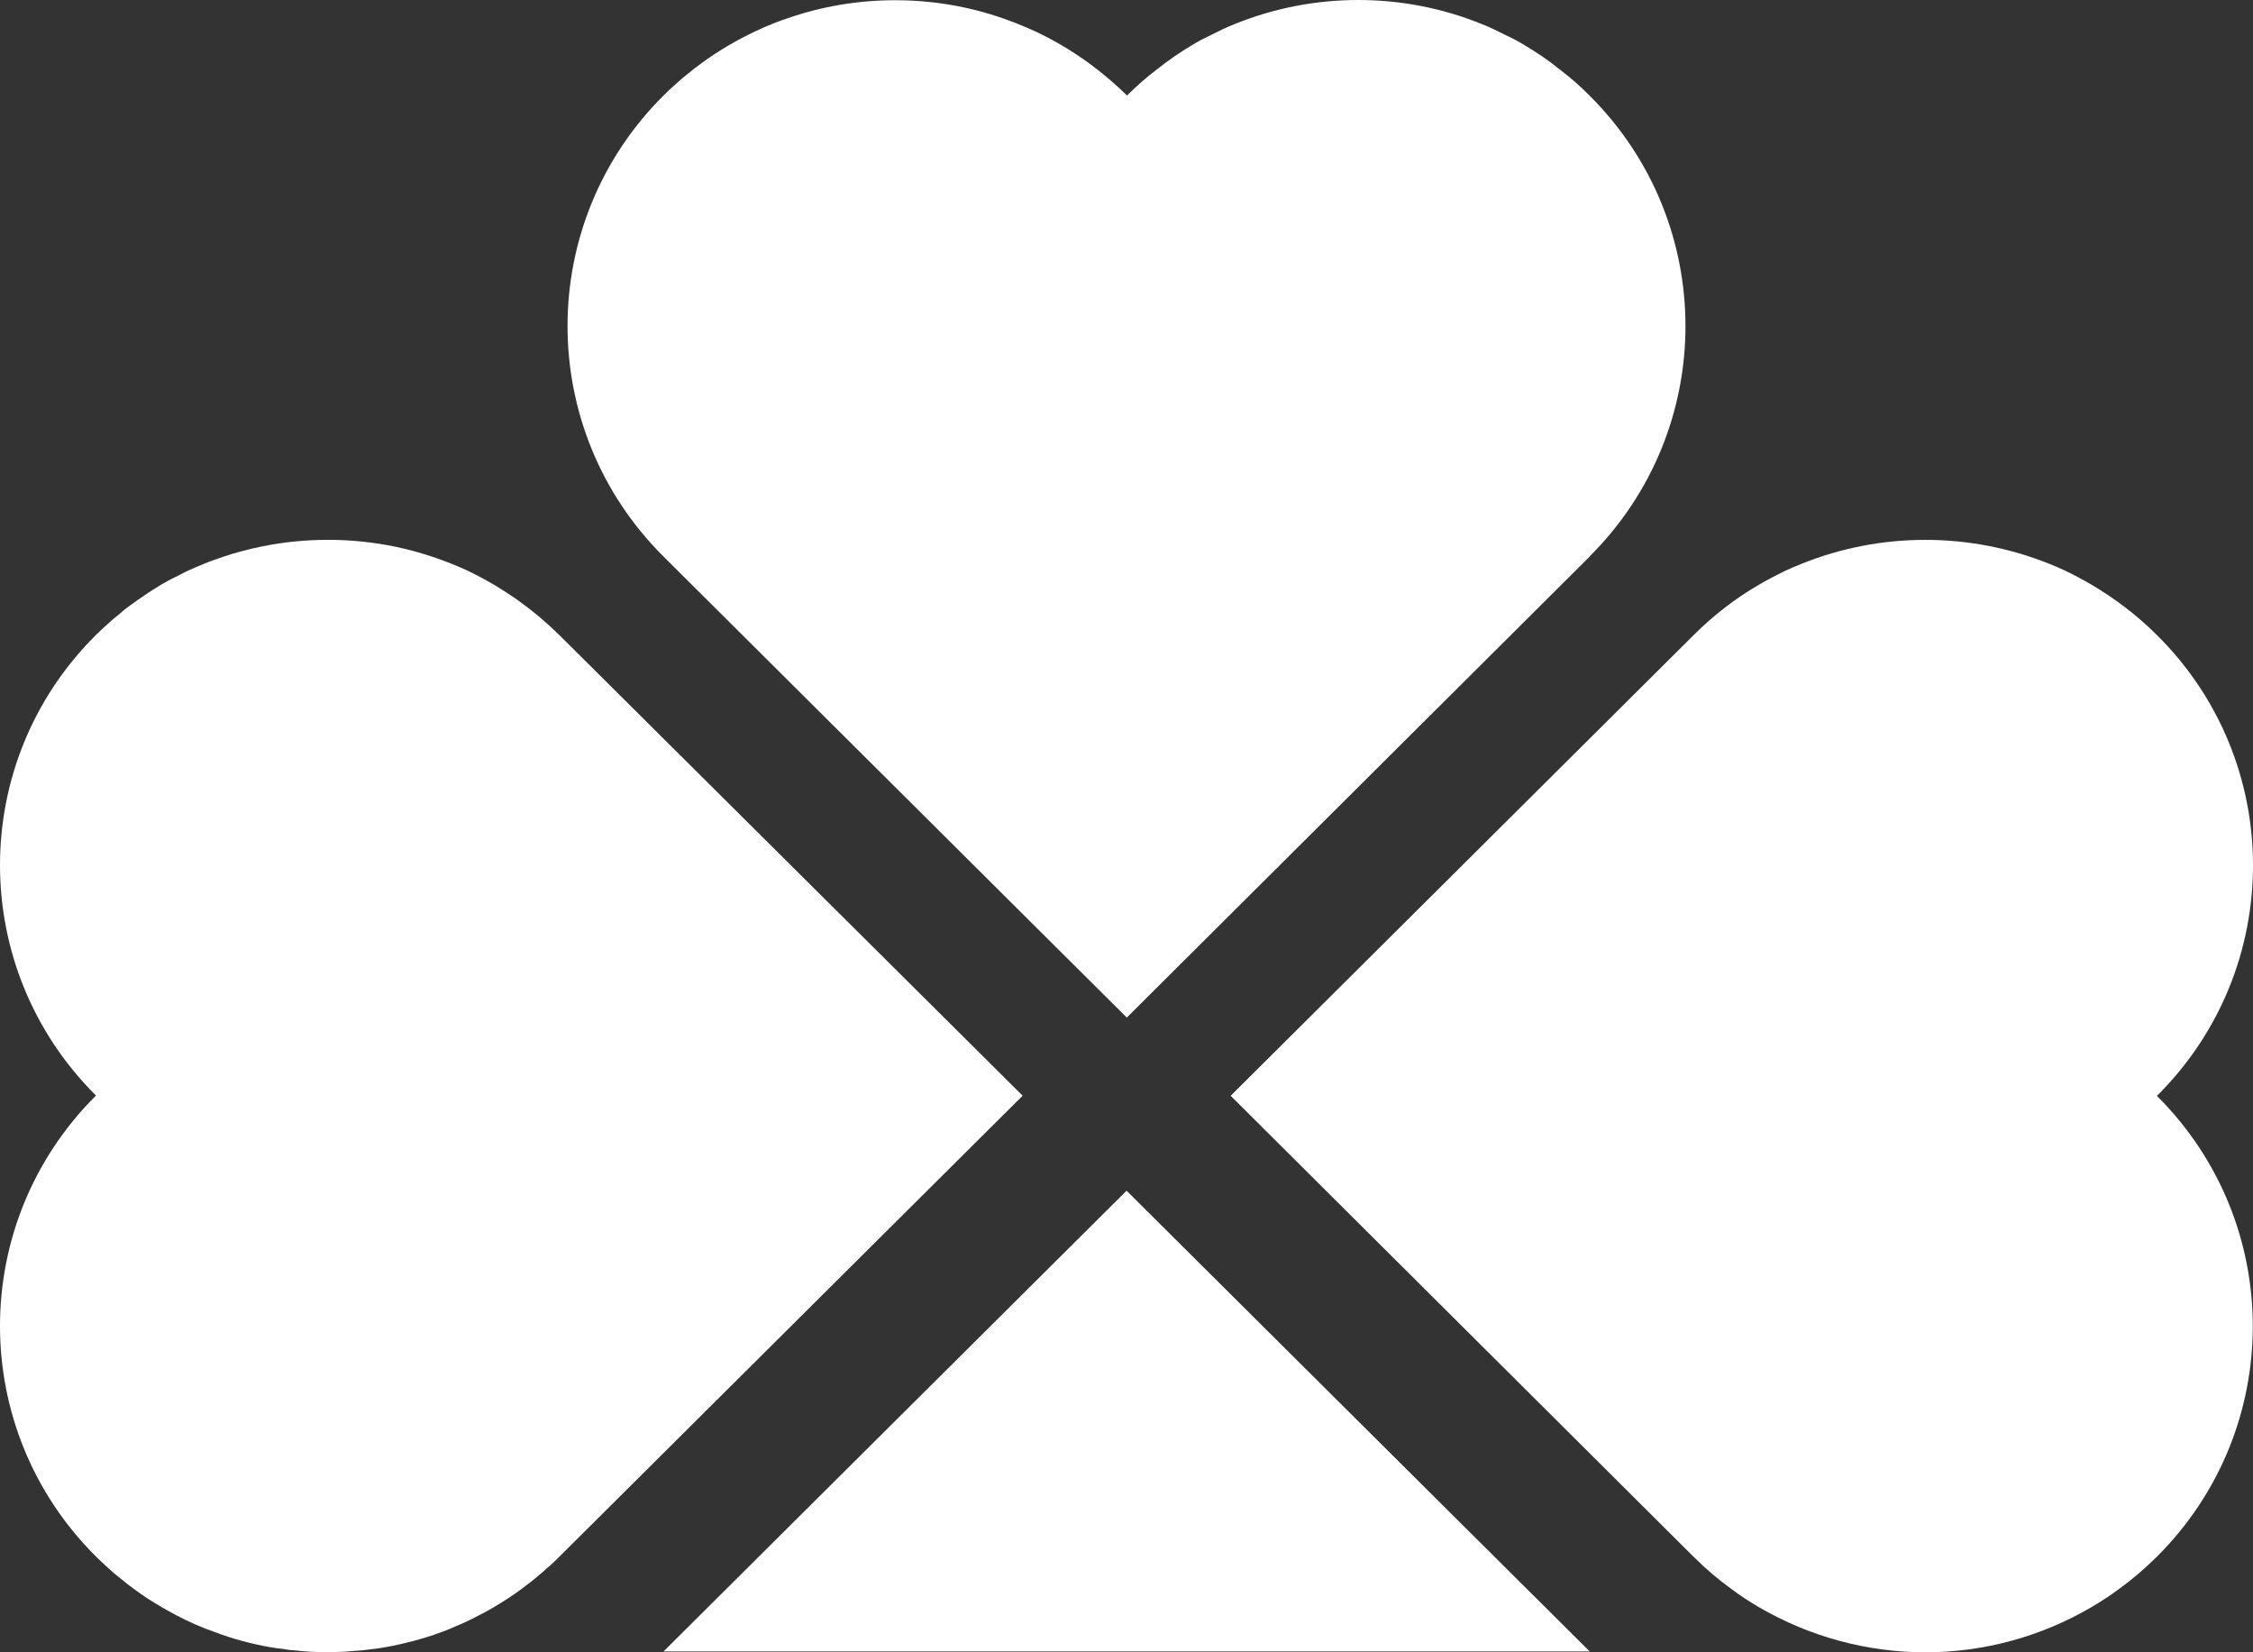
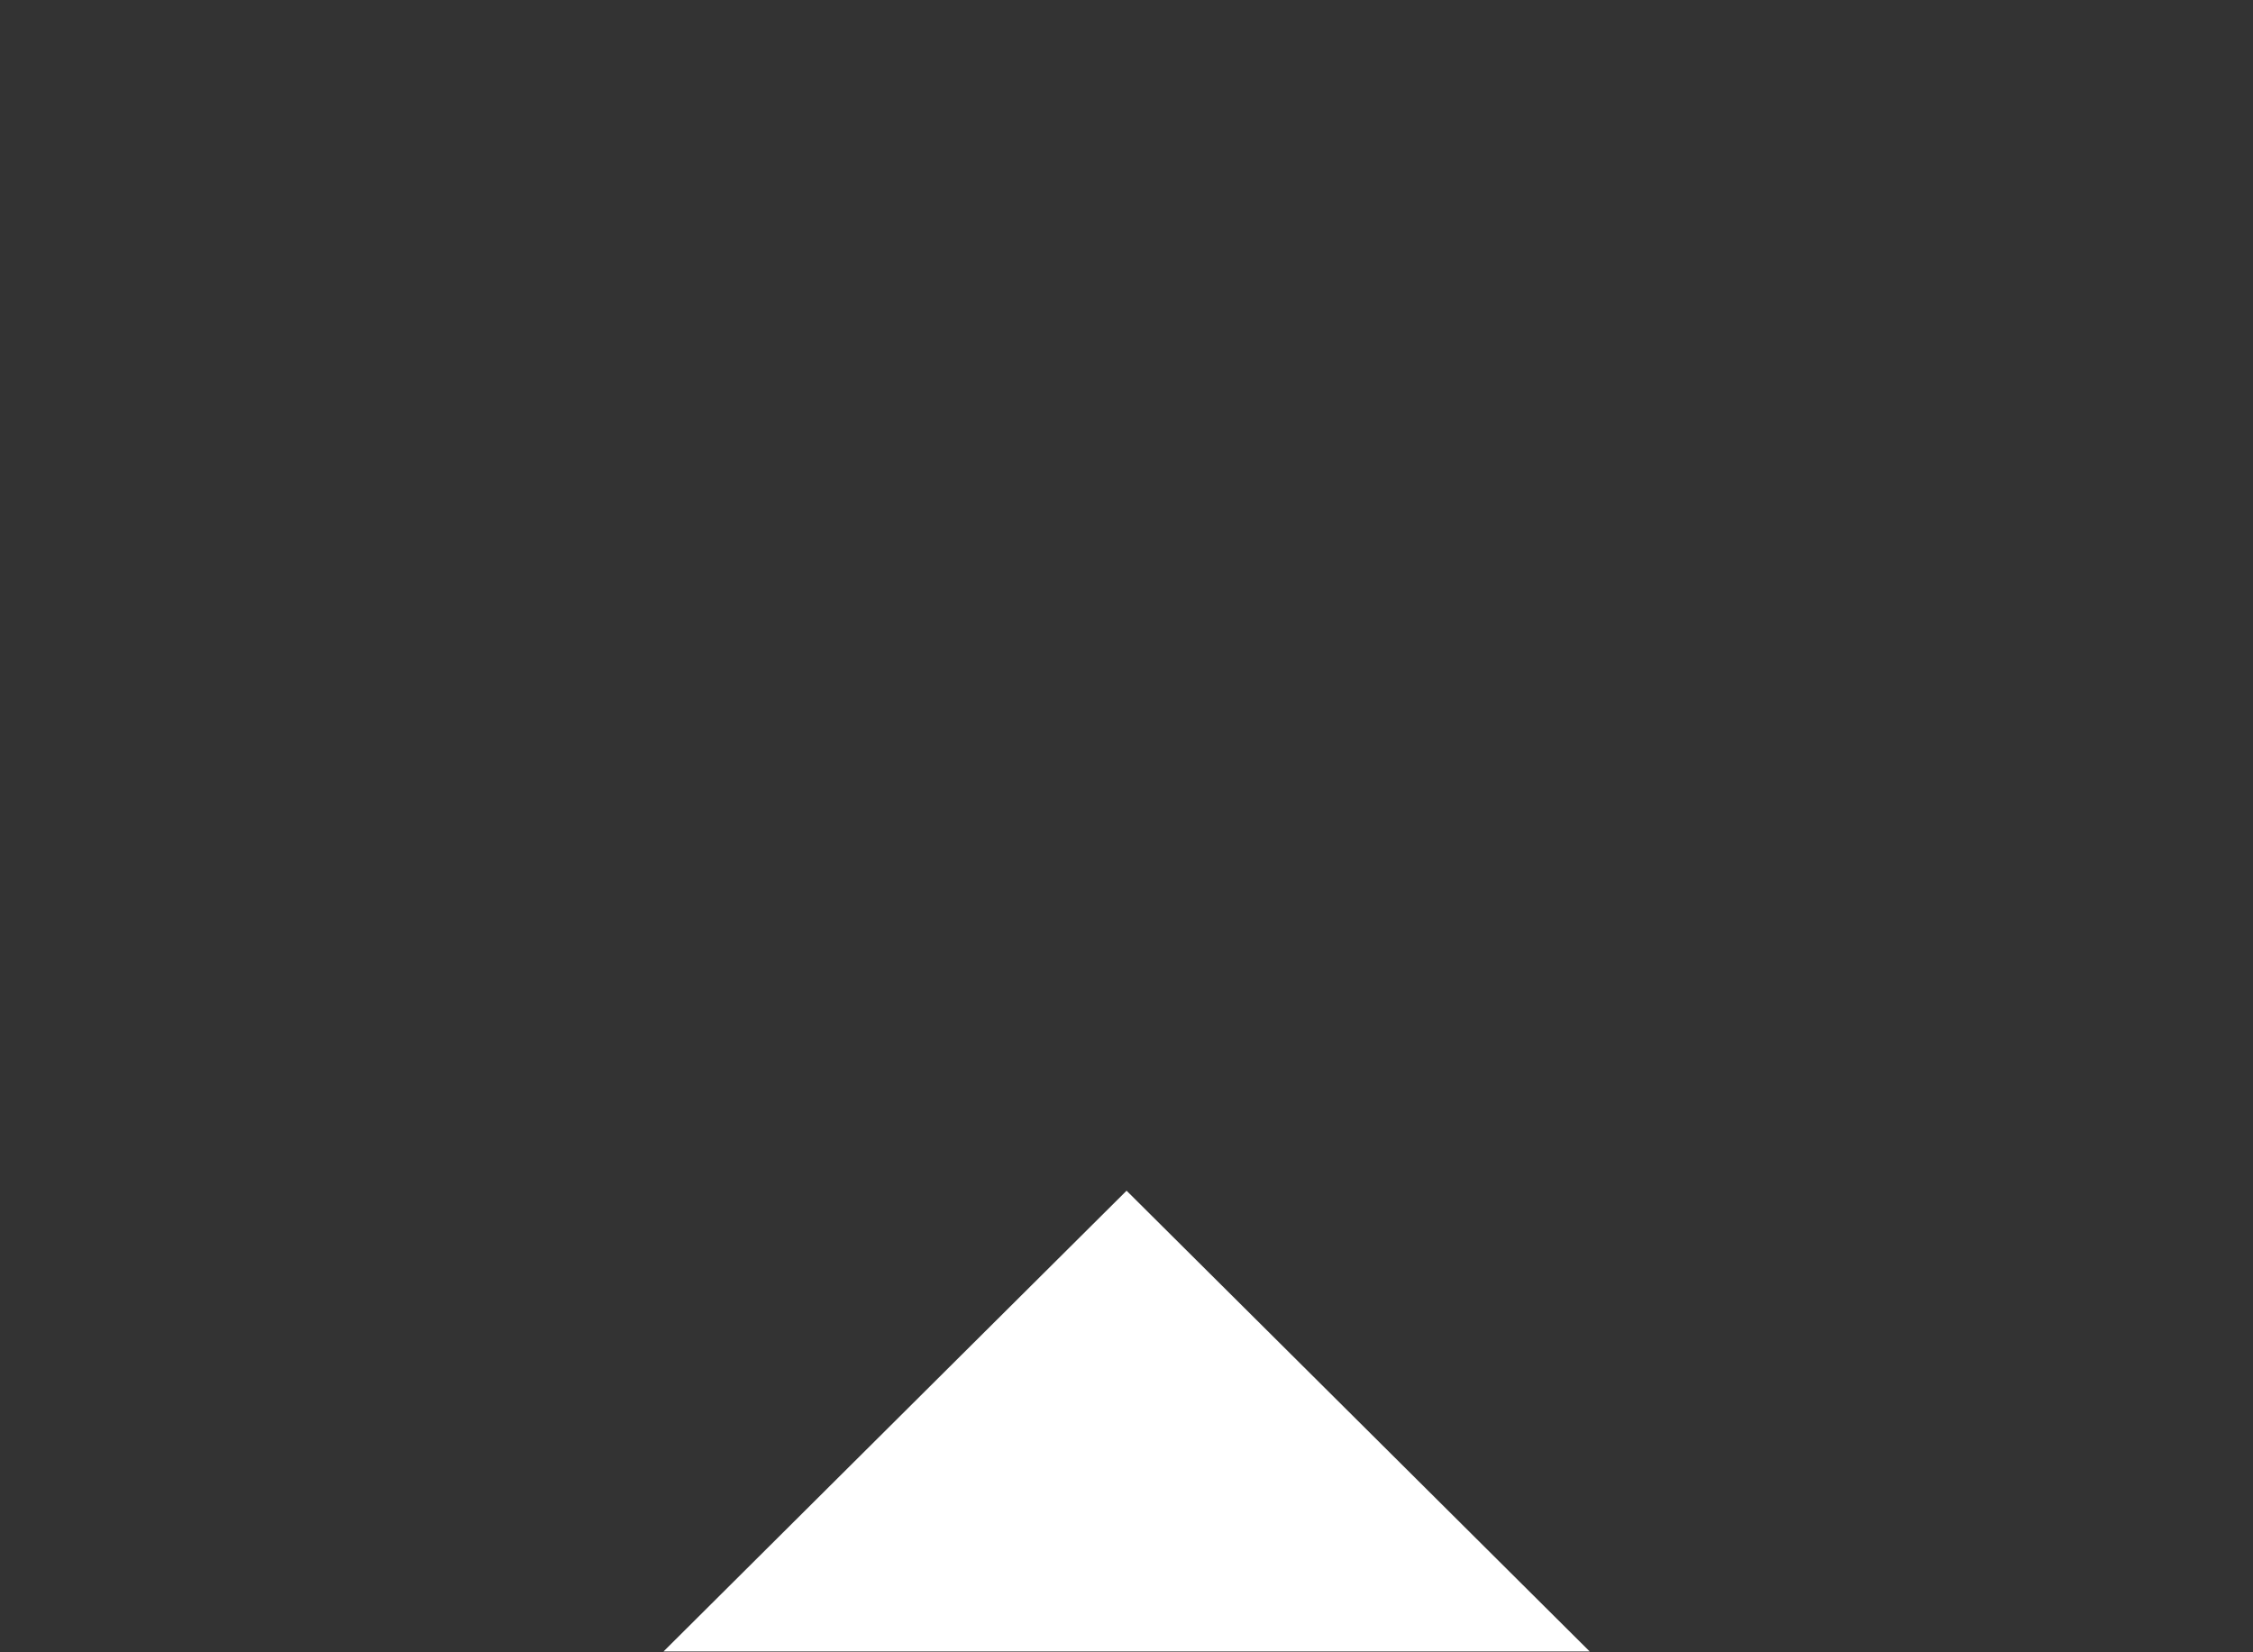
<svg xmlns="http://www.w3.org/2000/svg" width="30" height="22" viewBox="0 0 30 22" fill="none">
  <rect x="0" y="0" width="30" height="22" fill="#333333" stroke="none" />
-   <path d="M21.168 7.41L15.004 13.549L8.835 7.41C7.131 5.715 7.131 2.968 8.835 1.272C8.942 1.166 9.052 1.067 9.169 0.974C9.396 0.789 9.639 0.631 9.892 0.499C10.082 0.4 10.275 0.314 10.476 0.247C10.944 0.083 11.431 0.003 11.919 0.003C12.408 0.003 12.896 0.083 13.363 0.247C13.563 0.317 13.759 0.4 13.95 0.499C14.2 0.631 14.445 0.789 14.672 0.974C14.787 1.067 14.9 1.166 15.007 1.272C15.137 1.142 15.273 1.023 15.414 0.917C15.56 0.8 15.714 0.696 15.87 0.602C15.954 0.55 16.04 0.506 16.123 0.467C16.23 0.413 16.335 0.361 16.444 0.319C16.971 0.106 17.527 0 18.086 0C18.644 0 19.203 0.106 19.727 0.319C19.837 0.361 19.941 0.413 20.048 0.467C20.132 0.506 20.218 0.55 20.301 0.602C20.458 0.696 20.612 0.797 20.758 0.917C20.899 1.023 21.037 1.142 21.165 1.272C22.869 2.968 22.869 5.715 21.165 7.41H21.168Z" fill="white" />
-   <path d="M28.719 14.59C30.423 16.285 30.423 19.032 28.719 20.728C28.56 20.886 28.393 21.029 28.213 21.159C28.096 21.247 27.973 21.325 27.85 21.398C27.169 21.797 26.405 22 25.638 22C24.87 22 24.103 21.797 23.419 21.398C23.294 21.325 23.174 21.247 23.057 21.159C22.882 21.032 22.712 20.889 22.551 20.728L16.387 14.59L22.551 8.457C22.817 8.192 23.109 7.966 23.419 7.787C23.521 7.727 23.628 7.67 23.735 7.618C23.819 7.576 23.907 7.54 23.996 7.504C25.045 7.083 26.227 7.083 27.279 7.504C27.347 7.53 27.409 7.558 27.475 7.587C27.602 7.647 27.728 7.714 27.853 7.787C28.164 7.971 28.456 8.192 28.722 8.457C30.426 10.147 30.426 12.897 28.722 14.59H28.719Z" fill="white" />
  <path d="M21.168 21.989H8.835L15.001 15.854L21.168 21.989Z" fill="white" />
-   <path d="M13.616 14.59L7.447 20.728C7.392 20.783 7.34 20.834 7.282 20.881C7.256 20.905 7.228 20.931 7.199 20.954C7.157 20.99 7.115 21.027 7.071 21.06C7.027 21.094 6.982 21.128 6.941 21.159C6.823 21.247 6.7 21.325 6.578 21.398C6.497 21.447 6.411 21.491 6.327 21.533C6.322 21.538 6.312 21.541 6.304 21.546C6.223 21.587 6.137 21.626 6.053 21.66C5.975 21.697 5.889 21.728 5.808 21.756C5.8 21.759 5.787 21.761 5.774 21.769C5.691 21.795 5.602 21.824 5.513 21.847C5.508 21.85 5.498 21.85 5.492 21.852C5.401 21.876 5.315 21.896 5.224 21.915C5.216 21.915 5.205 21.917 5.197 21.92C5.114 21.935 5.028 21.951 4.944 21.959C4.874 21.967 4.806 21.977 4.736 21.98C4.686 21.985 4.636 21.987 4.587 21.992C4.514 21.995 4.438 21.998 4.365 21.998C4.216 21.998 4.068 21.992 3.924 21.974C3.874 21.972 3.827 21.967 3.778 21.956C3.715 21.951 3.65 21.941 3.587 21.93C3.342 21.886 3.097 21.821 2.859 21.73C2.687 21.671 2.515 21.595 2.348 21.507C2.28 21.471 2.215 21.434 2.147 21.395C2.022 21.323 1.902 21.245 1.784 21.157C1.716 21.107 1.654 21.06 1.591 21.006C1.539 20.967 1.492 20.925 1.442 20.879C1.388 20.829 1.333 20.78 1.278 20.725C-0.426 19.03 -0.426 16.283 1.278 14.587C-0.426 12.892 -0.426 10.145 1.278 8.454C1.333 8.4 1.39 8.345 1.448 8.296C1.492 8.254 1.542 8.215 1.589 8.177C1.602 8.164 1.612 8.156 1.625 8.145C1.659 8.114 1.696 8.088 1.732 8.062C1.792 8.018 1.857 7.971 1.92 7.93C1.993 7.878 2.071 7.831 2.147 7.784C2.21 7.748 2.272 7.712 2.335 7.683C2.337 7.681 2.343 7.678 2.348 7.678C2.387 7.657 2.424 7.636 2.463 7.618C2.546 7.577 2.635 7.54 2.724 7.504C2.805 7.47 2.891 7.442 2.972 7.413C3.141 7.356 3.313 7.312 3.486 7.276C4.078 7.156 4.686 7.159 5.273 7.281C5.456 7.32 5.631 7.369 5.805 7.429C5.873 7.452 5.939 7.478 6.006 7.504C6.074 7.53 6.137 7.559 6.202 7.587C6.33 7.647 6.455 7.714 6.58 7.787C6.672 7.842 6.763 7.901 6.852 7.961C6.901 7.997 6.951 8.031 7.001 8.07C7.019 8.083 7.035 8.096 7.053 8.109C7.115 8.161 7.183 8.21 7.243 8.267C7.314 8.327 7.382 8.392 7.449 8.457L13.618 14.59H13.616Z" fill="white" />
</svg>